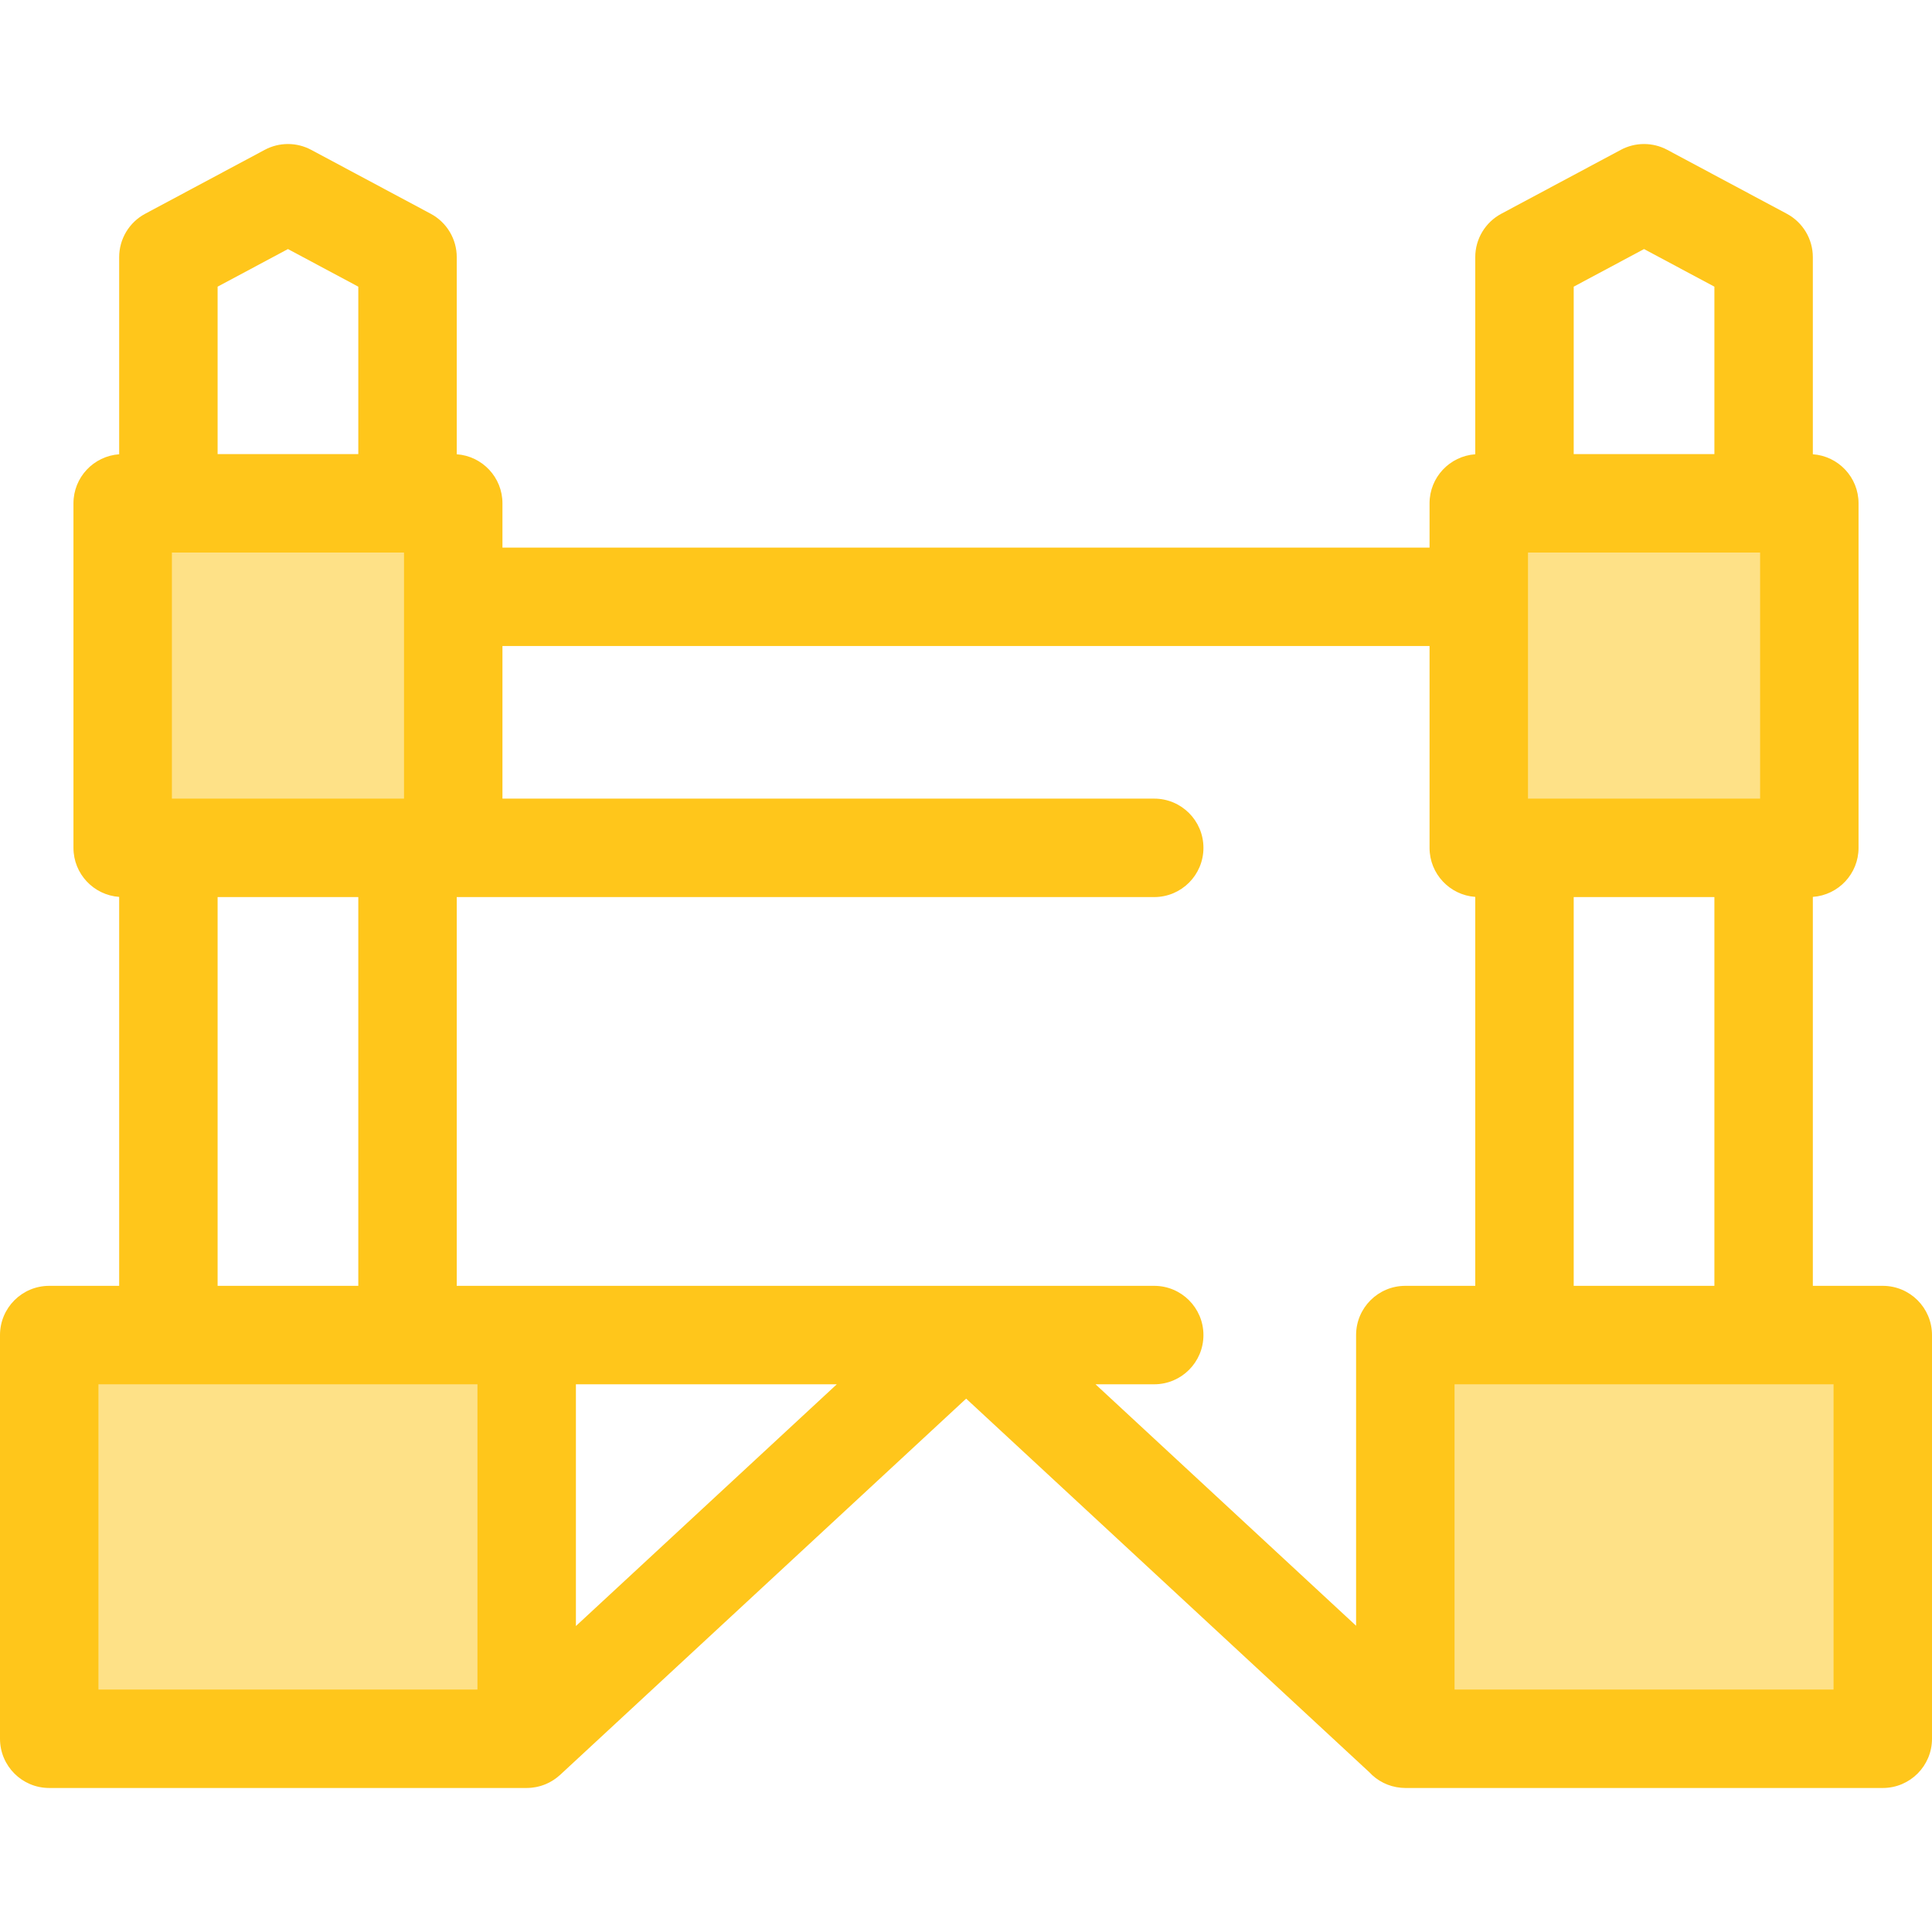
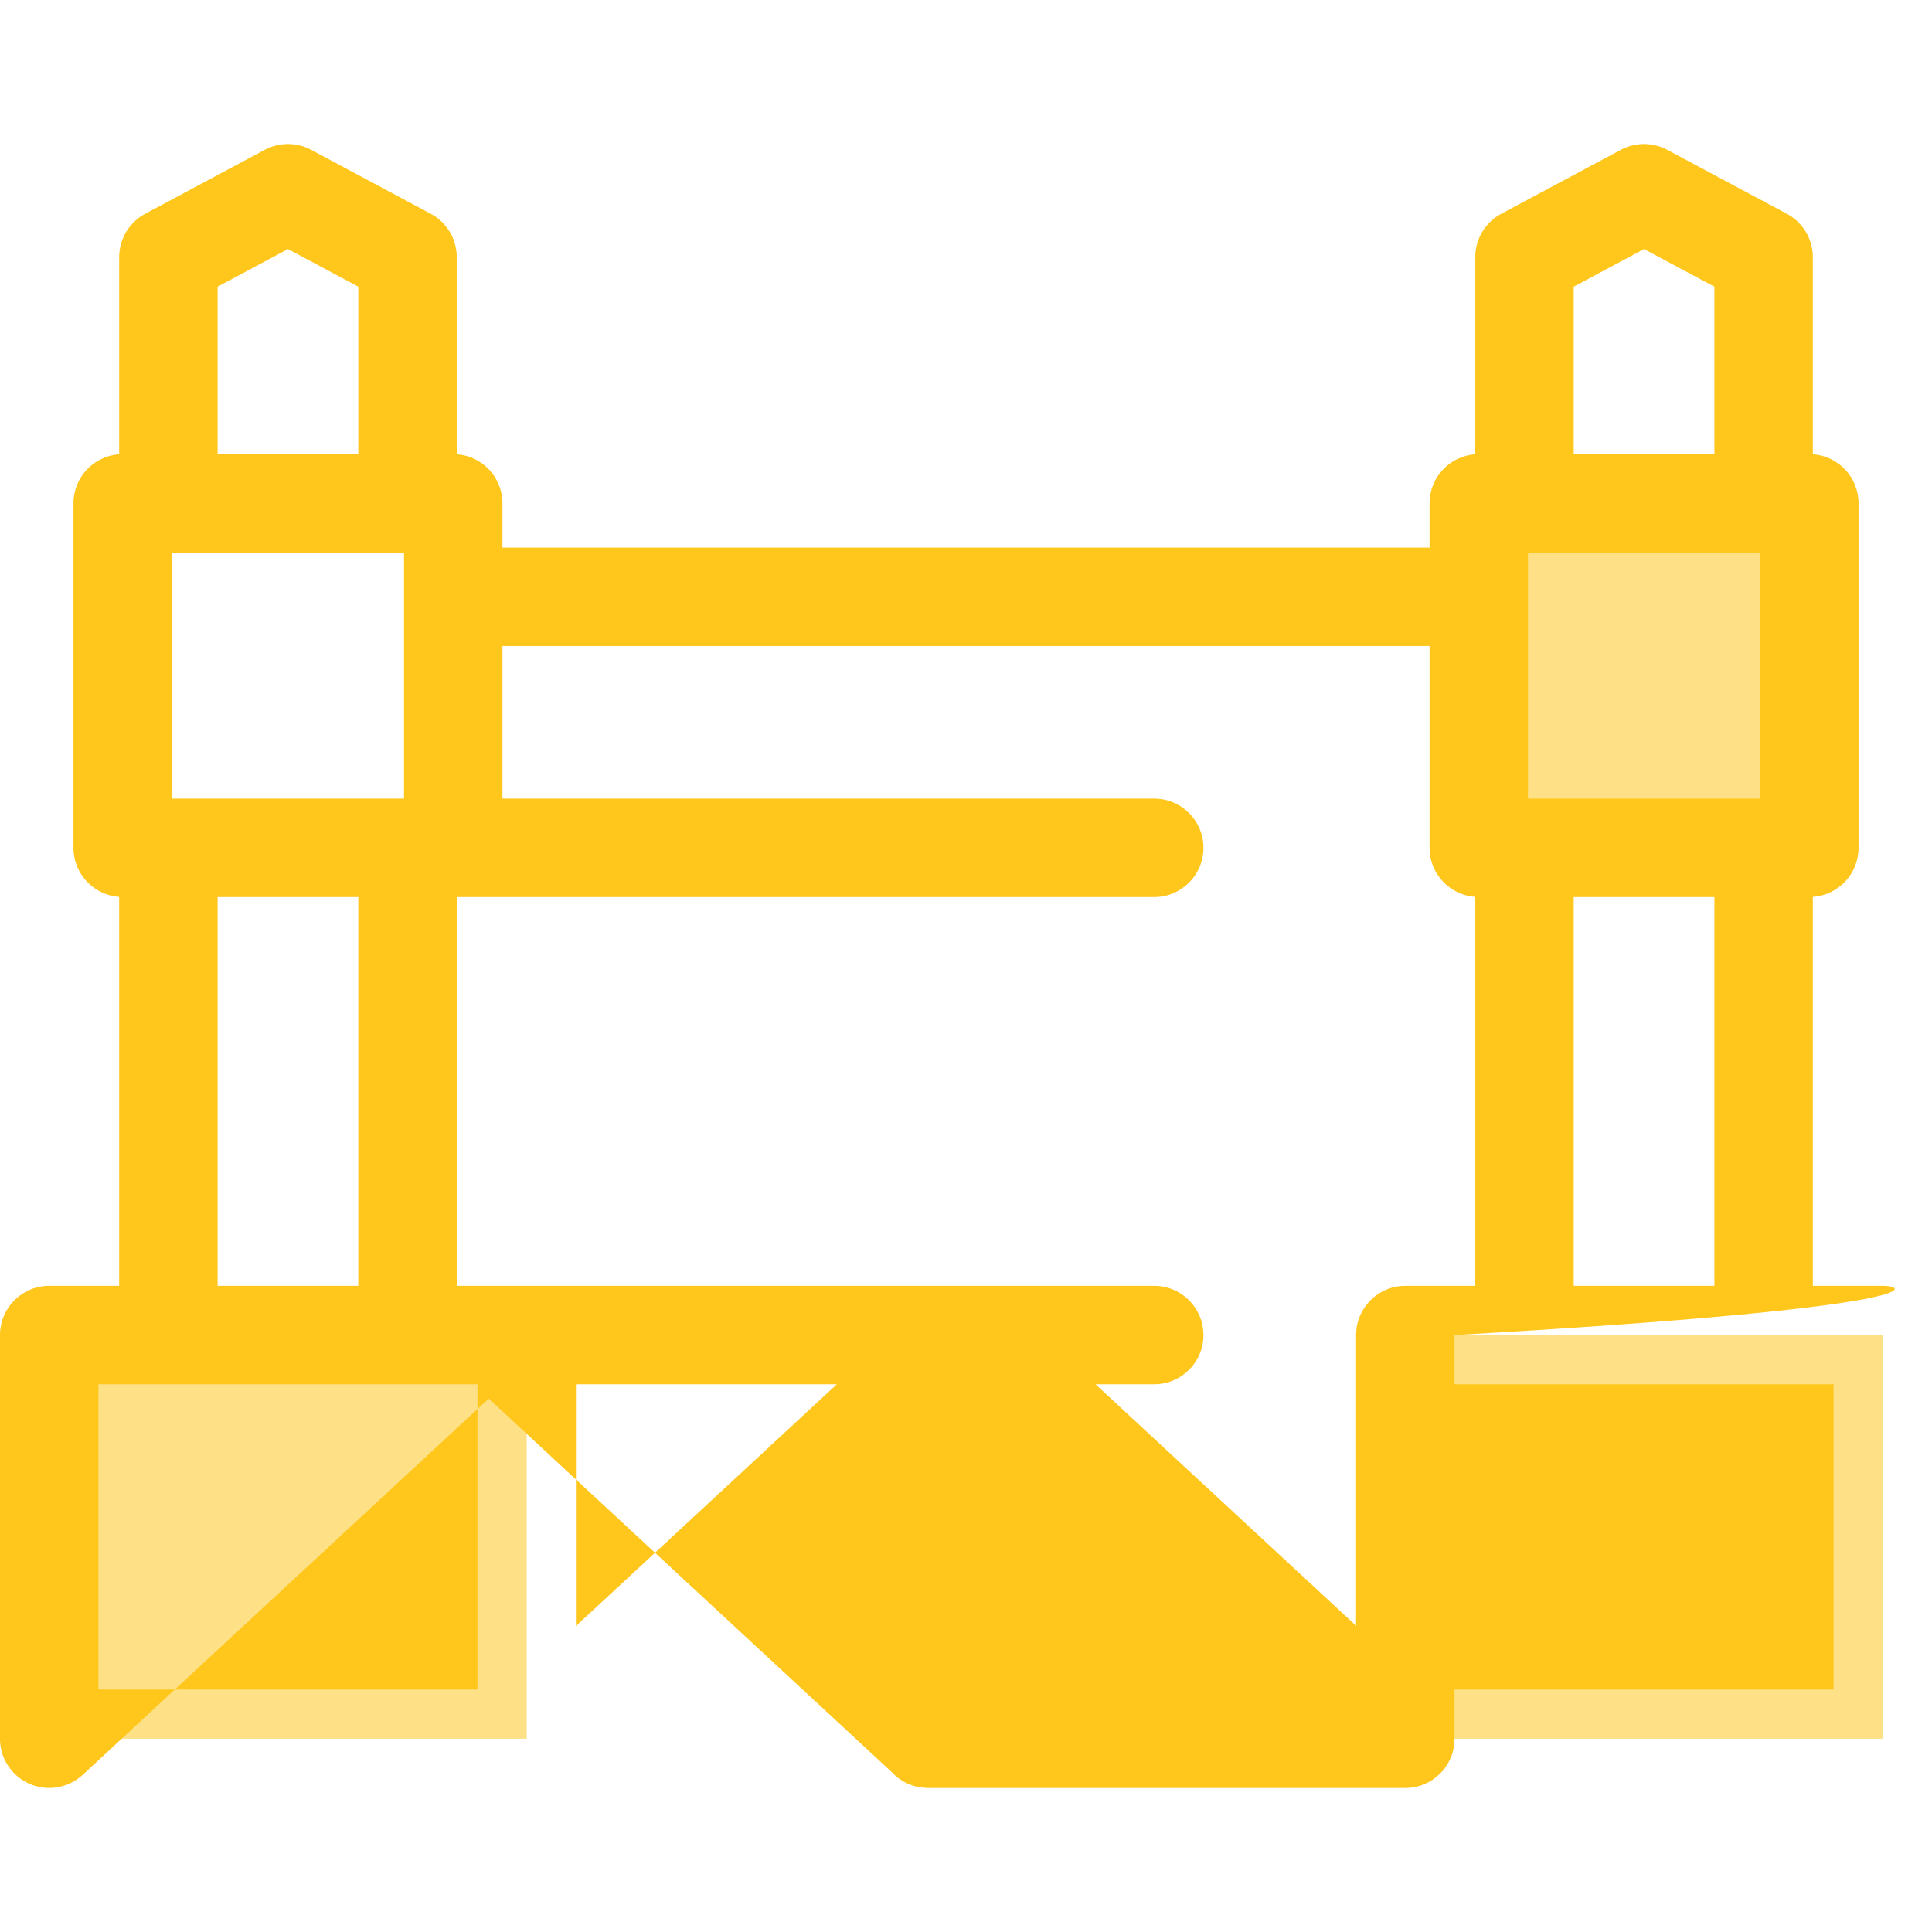
<svg xmlns="http://www.w3.org/2000/svg" version="1.1" id="Layer_1" x="0px" y="0px" viewBox="0 0 511.999 511.999" style="enable-background:new 0 0 511.999 511.999;" xml:space="preserve">
  <g>
-     <rect x="32.511" y="133.38" style="fill:#FEE187;" width="87.594" height="91.304" />
    <rect x="13.045" y="353.807" style="fill:#FEE187;" width="126.532" height="106.979" />
    <rect x="391.885" y="133.38" style="fill:#FEE187;" width="87.594" height="91.304" />
    <rect x="372.423" y="353.807" style="fill:#FEE187;" width="126.532" height="106.979" />
  </g>
-   <path style="fill:#FFC61B;" d="M498.955,340.76H480.42V237.686c6.768-0.479,12.113-6.107,12.113-12.998v-91.304  c0-6.89-5.346-12.519-12.113-12.998V68.153c0-4.812-2.649-9.234-6.894-11.503L441.84,39.708c-3.843-2.055-8.458-2.055-12.302,0  L397.851,56.65c-4.243,2.268-6.894,6.691-6.894,11.503v52.233c-6.768,0.479-12.113,6.107-12.113,12.998v11.732H133.155v-11.732  c0-6.89-5.346-12.519-12.113-12.998V68.153c0-4.812-2.649-9.234-6.894-11.503L82.461,39.708c-3.843-2.055-8.458-2.055-12.302,0  L38.474,56.65c-4.243,2.268-6.894,6.691-6.894,11.503v52.233c-6.768,0.479-12.113,6.107-12.113,12.998v91.304  c0,6.89,5.346,12.519,12.113,12.998V340.76H13.045C5.84,340.76,0,346.6,0,353.805v106.983c0,7.205,5.84,13.045,13.045,13.045  h126.532h0.001h0.001c0.421,0,0.841-0.023,1.26-0.064c0.158-0.016,0.31-0.043,0.466-0.064c0.257-0.034,0.514-0.068,0.77-0.117  c0.184-0.035,0.361-0.082,0.543-0.125c0.223-0.053,0.446-0.106,0.667-0.171c0.185-0.055,0.365-0.119,0.547-0.181  c0.211-0.073,0.423-0.146,0.63-0.231c0.177-0.072,0.351-0.151,0.524-0.231c0.203-0.093,0.406-0.188,0.605-0.292  c0.171-0.089,0.338-0.184,0.505-0.28c0.19-0.111,0.38-0.223,0.566-0.344c0.17-0.11,0.334-0.226,0.497-0.342  c0.171-0.123,0.342-0.248,0.507-0.381c0.168-0.133,0.331-0.273,0.493-0.415c0.093-0.082,0.192-0.153,0.283-0.237l107.598-99.704  l106.792,98.958c2.143,2.328,5.115,3.877,8.455,4.165c0.143,0.013,0.286,0.013,0.429,0.022c0.235,0.013,0.467,0.035,0.704,0.035  h126.533c7.205,0,13.045-5.84,13.045-13.045V353.805C512,346.6,506.16,340.76,498.955,340.76z M417.047,340.76V237.733h37.284  V340.76H417.047z M466.444,146.428v65.215h-61.51v-53.483v-11.732C404.934,146.428,466.444,146.428,466.444,146.428z   M435.689,66.003l18.642,9.967v44.369h-37.284V75.971L435.689,66.003z M378.845,171.205v53.483c0,6.89,5.346,12.519,12.113,12.998  V340.76h-18.535c-7.205,0-13.045,5.84-13.045,13.045v77.035l-69.057-63.99h15.557c7.204,0,13.045-5.84,13.045-13.045  c0-7.205-5.84-13.045-13.045-13.045H121.042V237.733h184.837c7.204,0,13.045-5.84,13.045-13.045c0-7.205-5.84-13.045-13.045-13.045  H133.155v-40.438H378.845z M45.556,211.643v-65.215h61.51v65.215H45.556z M152.622,366.849h69.139l-69.139,64.066V366.849z   M76.311,66.003l18.642,9.967v44.369H57.669V75.971L76.311,66.003z M57.669,237.733h37.284V340.76H57.669V237.733z M126.532,447.743  H26.089v-80.893h100.443V447.743z M485.911,447.743H385.468v-80.893h100.443V447.743z" />
+   <path style="fill:#FFC61B;" d="M498.955,340.76H480.42V237.686c6.768-0.479,12.113-6.107,12.113-12.998v-91.304  c0-6.89-5.346-12.519-12.113-12.998V68.153c0-4.812-2.649-9.234-6.894-11.503L441.84,39.708c-3.843-2.055-8.458-2.055-12.302,0  L397.851,56.65c-4.243,2.268-6.894,6.691-6.894,11.503v52.233c-6.768,0.479-12.113,6.107-12.113,12.998v11.732H133.155v-11.732  c0-6.89-5.346-12.519-12.113-12.998V68.153c0-4.812-2.649-9.234-6.894-11.503L82.461,39.708c-3.843-2.055-8.458-2.055-12.302,0  L38.474,56.65c-4.243,2.268-6.894,6.691-6.894,11.503v52.233c-6.768,0.479-12.113,6.107-12.113,12.998v91.304  c0,6.89,5.346,12.519,12.113,12.998V340.76H13.045C5.84,340.76,0,346.6,0,353.805v106.983c0,7.205,5.84,13.045,13.045,13.045  h0.001h0.001c0.421,0,0.841-0.023,1.26-0.064c0.158-0.016,0.31-0.043,0.466-0.064c0.257-0.034,0.514-0.068,0.77-0.117  c0.184-0.035,0.361-0.082,0.543-0.125c0.223-0.053,0.446-0.106,0.667-0.171c0.185-0.055,0.365-0.119,0.547-0.181  c0.211-0.073,0.423-0.146,0.63-0.231c0.177-0.072,0.351-0.151,0.524-0.231c0.203-0.093,0.406-0.188,0.605-0.292  c0.171-0.089,0.338-0.184,0.505-0.28c0.19-0.111,0.38-0.223,0.566-0.344c0.17-0.11,0.334-0.226,0.497-0.342  c0.171-0.123,0.342-0.248,0.507-0.381c0.168-0.133,0.331-0.273,0.493-0.415c0.093-0.082,0.192-0.153,0.283-0.237l107.598-99.704  l106.792,98.958c2.143,2.328,5.115,3.877,8.455,4.165c0.143,0.013,0.286,0.013,0.429,0.022c0.235,0.013,0.467,0.035,0.704,0.035  h126.533c7.205,0,13.045-5.84,13.045-13.045V353.805C512,346.6,506.16,340.76,498.955,340.76z M417.047,340.76V237.733h37.284  V340.76H417.047z M466.444,146.428v65.215h-61.51v-53.483v-11.732C404.934,146.428,466.444,146.428,466.444,146.428z   M435.689,66.003l18.642,9.967v44.369h-37.284V75.971L435.689,66.003z M378.845,171.205v53.483c0,6.89,5.346,12.519,12.113,12.998  V340.76h-18.535c-7.205,0-13.045,5.84-13.045,13.045v77.035l-69.057-63.99h15.557c7.204,0,13.045-5.84,13.045-13.045  c0-7.205-5.84-13.045-13.045-13.045H121.042V237.733h184.837c7.204,0,13.045-5.84,13.045-13.045c0-7.205-5.84-13.045-13.045-13.045  H133.155v-40.438H378.845z M45.556,211.643v-65.215h61.51v65.215H45.556z M152.622,366.849h69.139l-69.139,64.066V366.849z   M76.311,66.003l18.642,9.967v44.369H57.669V75.971L76.311,66.003z M57.669,237.733h37.284V340.76H57.669V237.733z M126.532,447.743  H26.089v-80.893h100.443V447.743z M485.911,447.743H385.468v-80.893h100.443V447.743z" />
  <g>
</g>
  <g>
</g>
  <g>
</g>
  <g>
</g>
  <g>
</g>
  <g>
</g>
  <g>
</g>
  <g>
</g>
  <g>
</g>
  <g>
</g>
  <g>
</g>
  <g>
</g>
  <g>
</g>
  <g>
</g>
  <g>
</g>
</svg>